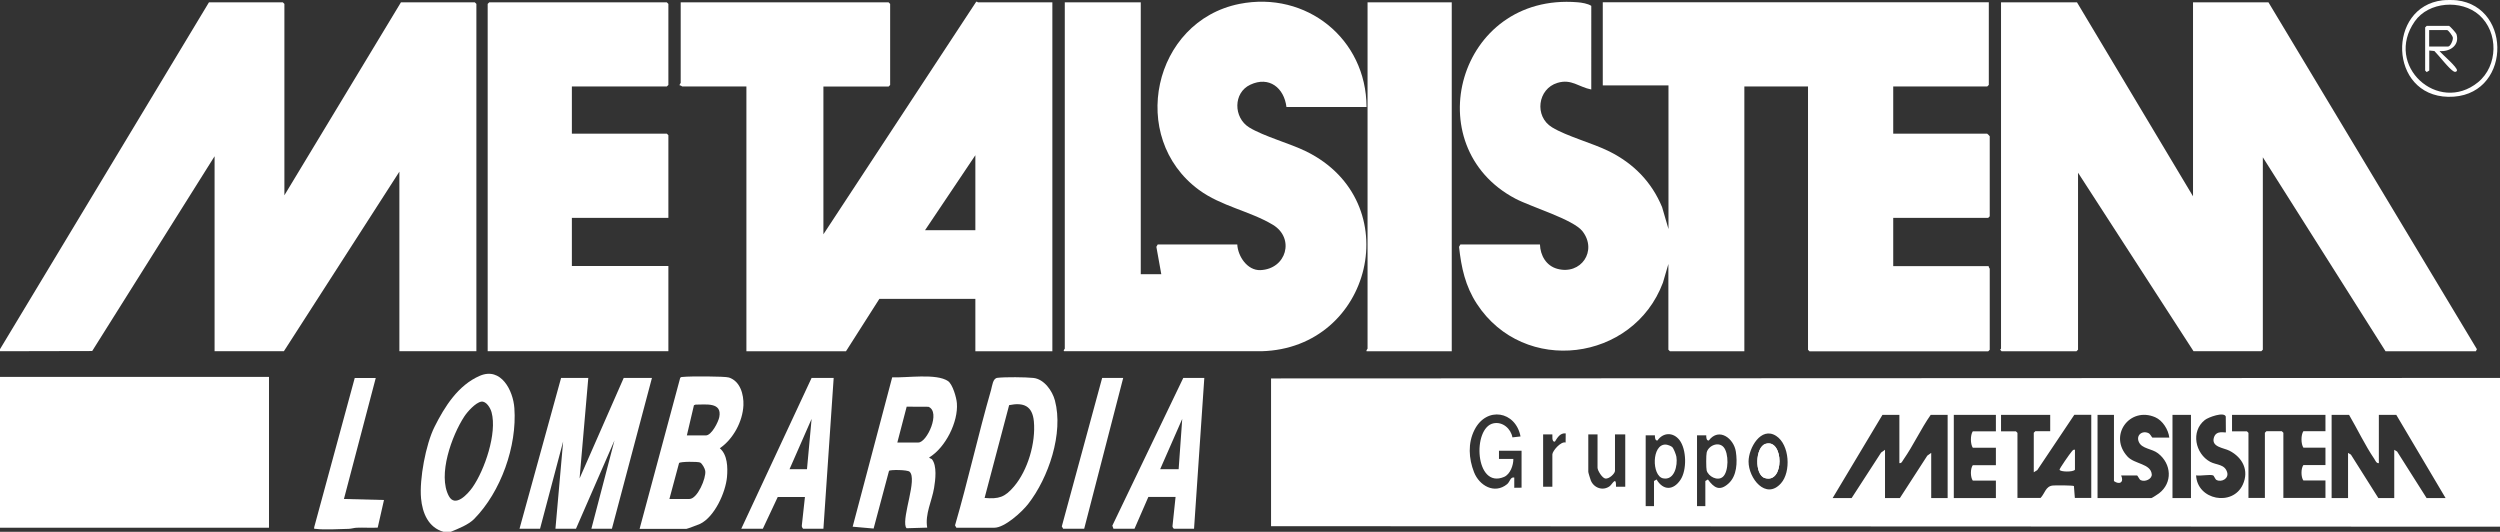
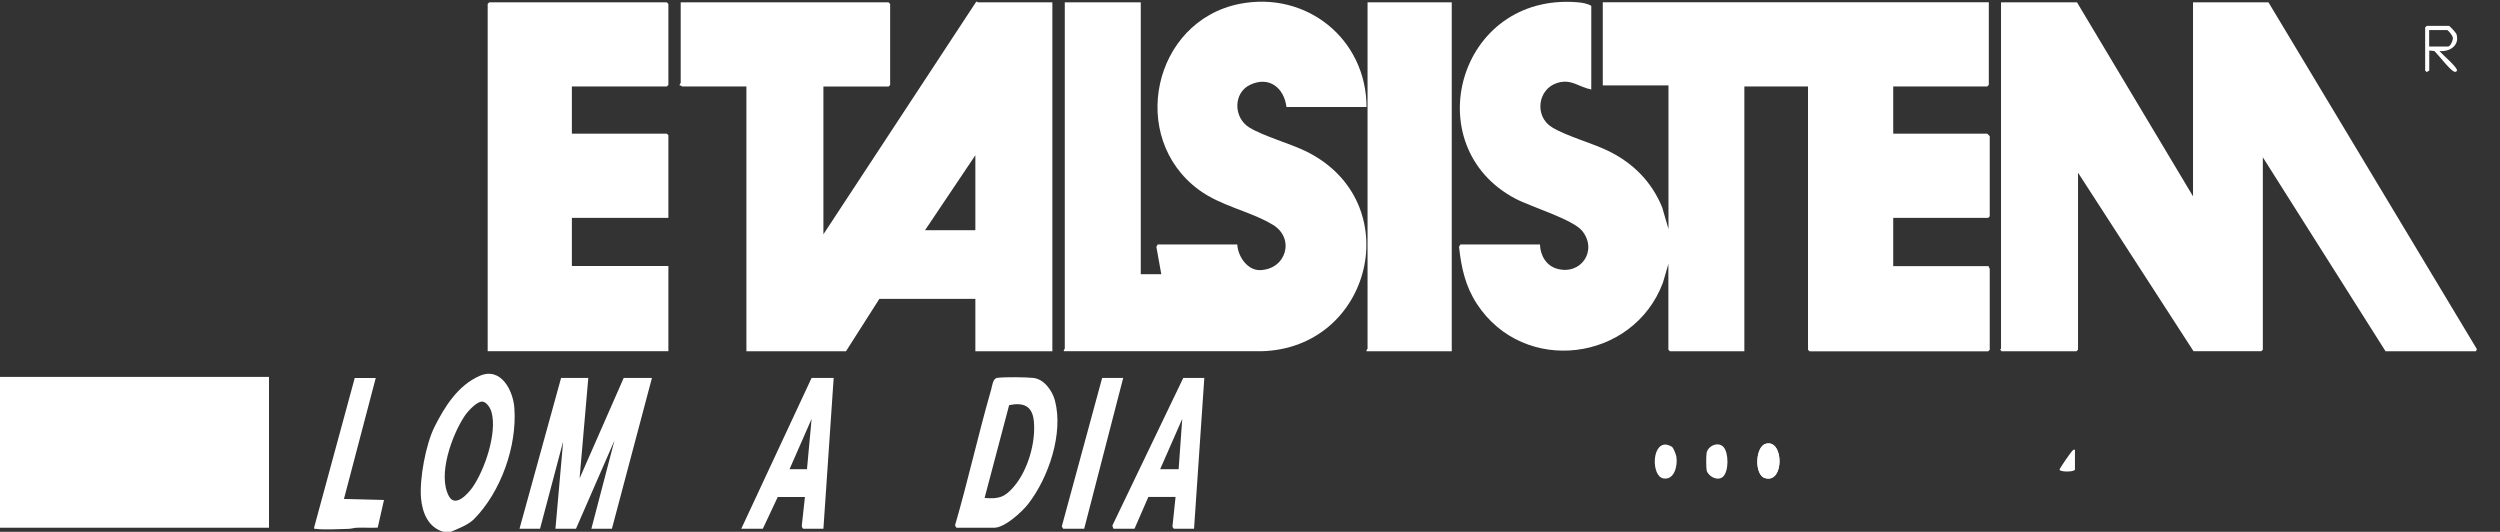
<svg xmlns="http://www.w3.org/2000/svg" id="Livello_1" x="0px" y="0px" viewBox="0 0 2435 518" style="enable-background:new 0 0 2435 518;" xml:space="preserve">
  <rect x="0" y="0" width="2435" height="518" fill="#333333" stroke="none" />
  <style type="text/css">	.st0{fill:#FFFFFF;}</style>
-   <path class="st0" d="M2435,368.1V513l-1197-0.5V368.6L2435,368.1z M1482,475v-36h-22v8h14c0.1,6.1-3,14.9-9,17.5 c-28.5,12.2-31.2-48-10.3-52.2c8.9-1.8,16.9,5.2,18.4,13.7l7.9-0.9c-4.8-24.8-33.2-29.6-44.9-6.3c-6.5,12.9-5.6,27.8-0.4,41.1 c5.1,13.1,19.9,21.7,32.2,11.7c3-2.5,3-7.2,7-6.5l0,10L1482,475z M1850,404.1h-16.5l-48.5,81h18.5l28.7-44.3l3.8-2.7v47h14.5 l26.7-41.3l3.8-2.7v44h16v-81h-16.5c-9.6,13.7-17,29.9-26.5,43.5c-1.1,1.5-1.7,3.8-4,3.5V404.1z M1944,404.1h-41v81h41v-17h-22.5 c-2.4-3.2-2.5-11.7,0-15h22.5v-17h-22.5c-2.4-3.5-2.5-12.4,0-16h22.5V404.1z M1997,404.1h-48v16h14.5l1.5,1.5V485h22.5 c4.3-4.5,4.9-11.4,11.9-12.1c2.6-0.3,19.6-0.2,20.6,0.5l0.9,11.6h16v-81h-16.5l-36.1,53.9l-3.4,2.1v-38.5l1.5-1.5h14.5V404.1z  M2059,404.1h-16v81h52.5c0.5,0,6.4-3.8,7.4-4.6c13.4-10.3,12.2-28.7-0.9-38.9c-6.1-4.8-15.8-4.3-18.8-11.2 c-2.9-6.7,3.5-11.4,9.5-8.5c1.7,0.8,3.3,4.3,3.7,4.3h16.5c-0.9-7.7-6.4-16.6-13.7-19.8c-24.9-10.8-46,17.9-26.9,38.4 c6.8,7.3,22.5,6.7,23.5,17.1c0.5,4.6-6.6,7.9-10.9,5.7c-1.3-0.7-2.8-4.5-3.5-4.5H2066c3,6.6-1.5,9.4-7,5.5V404.1z M2134,404.1h-18 v81h18V404.1z M2155.5,463c-3.5-1.1-12.3,0.8-16.5,0c1.1,24.1,35.6,30.6,45.5,9c6.3-13.8-0.2-26.4-13-33c-5.7-2.9-18.1-3.5-15.1-13 c2.4-7.4,10.9-4.2,11.6-4.9l-0.1-15.4c-1.6-4.9-16.9,0.6-20.4,3.4c-14,11.1-9.3,32.8,5.2,40.7c6.1,3.3,14.3,2.1,16.6,10.4 c1.6,5.9-5.4,9.8-10.4,7.3C2157.5,466.8,2156.5,463.3,2155.5,463z M2265,404.1h-91v16h14.5l1.5,1.5V485h16v-63.5l1.5-1.5h15l1.5,1.5 V485h41v-17h-21.5c-2.4-3.2-2.5-11.7,0-15h21.5v-17h-21.5c-2.4-3.5-2.5-12.4,0-16h21.5V404.1z M2288,404.1h-17v81h16v-44l2.8,1.7 l26.7,42.3h15.5v-47l2.8,1.7l28.7,45.3h18.5l-48-81h-17v47c-2.4,0.3-3.3-2.4-4.4-4.1C2303.6,433.8,2296.1,417.9,2288,404.1z  M1503,423.1v51h9v-31.5c0-3.2,8.1-12.9,12.9-11.6l0.1-8.9c-5.4-0.5-8,4-10.5,8c-3.5,0.8-2.2-6.7-2.5-7L1503,423.1z M1734.7,470.7 c9.9-11.1,8.4-37.6-4.7-46.1c-14.8-9.6-26.9,11.9-26.9,24.9C1703,465.9,1720,487.3,1734.7,470.7z M1556,423.1h-9v36.5 c0,0.8,2,7.2,2.5,8.5c3.1,7.3,11.9,10.3,18.4,5.4c2.6-2,6.4-10.3,6.1,0.6l9,0v-51h-10v35.5c0,2.6-5.7,8.1-9.4,7.5 c-3-0.4-7.6-7.8-7.6-10.5V423.1z M1611,493v-24.5l2.5-1.5c6.5,11,16.4,10.7,23.3,0.3c6.3-9.4,6-29.6-1-38.7 c-6-7.7-15.7-7.7-21.4,0.4c-2.4,0.5-2.6-3.3-2.5-5l-9,0v69H1611z M1661,493v-24.5l2.5-1.5c6,8.2,11.4,11.7,20,4 c8.3-7.4,8.8-20.7,7.2-31.2c-1.9-12.6-16.3-23.9-26.3-10.8c-2.4,0.5-2.6-3.3-2.5-5l-9,0v69H1661z" />
-   <polygon class="st0" points="0,340.1 203.5,2.3 275.5,2.3 277,3.8 277,190.2 390.5,2.3 462.5,2.3 464,3.8 464,342.1 389,342.1  389,167.2 276.5,342.1 209,342.1 209,152.2 89.8,341.9 0,342.1 " />
  <rect y="367.1" class="st0" width="262" height="146.9" />
  <path class="st0" d="M432,518c-14.8-4.2-20.6-18.3-21.9-32.6c-1.7-18.7,4.6-52.6,13.1-69.6c9.8-19.6,23-40.7,44.2-49.8 c20.6-8.8,32.4,14.3,33.6,31.5c2.7,37.1-13.2,81.6-39.1,107.9c-5.7,5.8-15.5,9.5-22.9,12.6H432z M468.8,391.2 c-5.6,0.9-13.6,9.9-16.6,14.5c-12.1,18.5-26.1,56.9-15,77.5c6.2,11.5,18.5-2.1,23-8.5c11.9-17,24.1-52.8,18.6-73.1 C477.7,397.4,473.6,390.5,468.8,391.2z" />
-   <path class="st0" d="M2393,0.3c55,6.5,52.7,95.2-8.5,94c-57.9-1.2-59.7-87.6-5.5-94C2382.3-0.1,2389.7-0.1,2393,0.3z M2414.7,14.6 c-17.4-15.3-49.2-13.1-62.7,6.2c-30.2,43.2,22.9,90.7,61.5,59.4C2433.2,64.2,2433.8,31.5,2414.7,14.6z" />
  <path class="st0" d="M1550,87.2c-12.6-2.5-19.4-10.6-33-6.5c-19.4,5.8-22.8,32.7-5.3,43.3c14.4,8.8,39.3,15.3,55.6,23.4 c23.7,11.8,41.4,29.7,51.6,54.4l6.2,21.3V83.2h-64v-81h376v80.5l-1.5,1.5H1844v46h91.5c0.2,0,2.5,2.3,2.5,2.5v78l-1.5,1.5H1844v47 h93c-0.3,1,1,2.2,1,2.5v79l-1.5,1.5h-174l-1.5-1.5V84.2h-62v257.9h-72.5l-1.5-1.5v-83.5l-5.3,18.2c-28.9,77-135.4,90.7-181.2,20.7 c-11.3-17.3-15.2-35.3-17.4-55.6l1.3-2.3h77.5c0.4,10.7,6,20.7,16.8,23.7c23.1,6.4,39.5-17.5,24.6-36.6c-9-11.5-49.9-23.6-65.3-31.7 c-96.7-51-56-200.7,60.4-191.3c4.1,0.3,10.2,1.3,13.5,3.5V87.2z" />
  <path class="st0" d="M2023,2.3l113,188.9V2.3h73.5l203,337.8l-1,2h-88L2204,153.2v187.4l-1.5,1.5h-66L2024,168.2v172.4l-1.5,1.5h-73 l-1.3-1.5c0-0.4,0.8-0.8,0.8-1V2.3H2023z" />
  <path class="st0" d="M1025,2.3v339.8h-75v-51h-93.5l-32.5,51h-97V84.2h-62.5c-0.4,0-1.5-1.3-2.5-1c-0.4-1,1-2.1,1-2.5V2.3h202.5 l1.5,1.5v79l-1.5,1.5H802v143.9L950.5,2.2c0.8-1.4,1.7,0.1,2,0.1H1025z M950,224.2v-73l-49,73H950z" />
  <path class="st0" d="M1331,104.2h-78c-2.3-18.7-16.9-30.3-35.2-21.7c-16.8,7.8-16.5,32.1-1.1,41.6c14.4,8.8,39.3,15.4,55.6,23.4 c99.2,49,64.1,191.9-43.7,194.6l-192,0c-1.5-0.4,0.5-2.2,0.5-2.5V2.3h74v264.8h20l-4.8-26.7l1.3-2.3h77.5c0.6,11.6,9.8,25.4,22.4,25 c25.5-0.9,34-31.1,12.2-44.2c-22.1-13.3-50.3-18-72-34c-69.3-51-44.8-164.2,39.5-181.1C1272.4-9.1,1330.8,37.8,1331,104.2z" />
  <polygon class="st0" points="557,84.2 557,130.2 649.5,130.2 651,131.7 651,212.2 557,212.2 557,259.1 651,259.1 651,342.1  475,342.1 475,3.8 476.5,2.3 649.5,2.3 651,3.8 651,82.7 649.5,84.2 " />
  <path class="st0" d="M1414,2.3v339.8h-83c-0.4-1.1,1-2.2,1-2.5V2.3H1414z" />
  <polygon class="st0" points="573,368.1 564.5,466 607.5,368.1 635,368.1 596,515 576,515 598.5,429 561,515 541,515 548.5,430  526,515 506,515 546.5,368.1 " />
-   <path class="st0" d="M623,515l39.5-146.9c0.7-1.1,1.9-0.9,3-1c5.6-0.7,40.6-0.7,44.5,0.6c11,3.6,14.5,16.5,14.1,27 c-0.7,15.9-10,33-23,41.9c7.5,6.4,7.8,18.5,7,28c-1.4,15.1-12.1,38.9-26.3,45.7c-1.5,0.7-12.5,4.8-13.2,4.8H623z M669,424.1h18.5 c5.6,0,12.2-13.2,13.1-17.9c2.9-14.9-13.6-12-23.1-12.1l-1.6,0.6L669,424.1z M652,486h19.5c7.8,0,16.5-20.5,15.4-27.4 c-0.3-2.2-3-7.2-5-8.1c-2.2-1-19.4-1-20.5,0.5L652,486z" />
-   <path class="st0" d="M907.7,447.3c5.1,6.4,3.4,20,2.1,27.9c-2.1,12.8-9,25.5-6.7,38.7l-20.1,0.6l-0.8-1.2 c-3.6-10.8,11.4-46.5,3.8-53.8c-2.2-2.1-19.2-2.1-20.1-0.9l-15,56.2l-20.4-1.8L869,367.5c13.8,0.7,43.1-4.1,54.4,3.7 c4.5,3.1,8.2,16.1,8.6,21.4c1.5,18.3-11.1,43.4-27,53C905,446.2,907.2,446.8,907.7,447.3z M874,431h20.5c8.4,0,22-29.8,9.8-34.8 l-21.2-0.1L874,431z" />
  <path class="st0" d="M931.5,514l-1.3-2.3c12.7-43.6,22.5-88.2,35.1-131.9c1.2-4.3,1.7-11.3,6.2-11.8c7.7-0.9,27.2-0.7,35,0.1 c10.4,1.1,18.5,12.5,21,22c8.5,32-6.2,75.3-26.1,100.8c-6,7.7-22.8,23.1-32.9,23.1H931.5z M959,485c13.9,1.2,19.7-0.7,28.5-11 c13.6-15.9,21.4-42.7,19.5-63.5c-1.4-15.1-9.9-18.8-24.1-15.9L959,485z" />
  <path class="st0" d="M812,368.1L802,515h-19.5c-0.8,0-1.9-2.4-1.5-3.4l3-27.5h-26.5L743,515h-21l68.5-146.9H812z M786,457l4.5-49 L769,457H786z" />
  <path class="st0" d="M1173,368.1L1163,515h-19.5c-0.5,0-1.6-1.6-1.5-2.5l3-28.5h-26.5l-13.5,31h-20.5l-1.1-3l69.1-143.9H1173z  M1148,457l3.5-49l-21.5,49H1148z" />
  <path class="st0" d="M366,368.1L335,486l39,1l-6.1,26.9c-6.8,0.4-13.7-0.2-20.4,0.1c-2.7,0.1-5.1,1-7.9,1.1 c-8.6,0.2-24.2,1.1-32.1,0c-1.5-0.2-1.6,0.6-1.5-1.5l39.5-145.4H366z" />
  <polygon class="st0" points="1094,368.1 1056,515 1035.5,515 1034.2,512.7 1073.5,368.1 " />
  <path class="st0" d="M1719.7,432.3c-10.2,3.1-11,30.1-0.8,33.3C1738.3,471.6,1737.5,426.9,1719.7,432.3z" />
  <path class="st0" d="M2021,438v19.5c-1.7,2.5-14.6,2.2-15,0c-0.2-1,10-15.6,11.6-17.4C2018.6,439,2019.1,437.7,2021,438z" />
  <path class="st0" d="M1628.7,435.4c1.5,1.4,3.7,7.3,4.1,9.4c1.4,8.6-1.9,23.4-13,21.1c-11.1-2.4-11.2-33.5,2.7-32.9 C1624.1,433.1,1627.5,434.3,1628.7,435.4z" />
  <path class="st0" d="M1678.7,435.4c5.3,5.9,5.2,24.1-0.7,29.1c-5.2,4.4-14.1-0.5-15.7-6.2c-0.6-2.3-0.6-15.1,0-17.5 C1663.9,434.1,1673.6,429.8,1678.7,435.4z" />
  <path class="st0" d="M1719.7,432.3c17.8-5.4,18.6,39.4-0.8,33.3C1708.7,462.4,1709.5,435.4,1719.7,432.3z" />
  <path class="st0" d="M2385.5,25.3c0.8,0.2,6.6,6.6,7.1,7.9c3.4,11-6.6,17.5-16.5,16.5c2.5,3.3,17.6,15.8,17,19c-0.2,1.1-1.7,1.7-3,1 c-4.6-2.4-14.7-15.8-19-20l-5-0.5v19.5l-2.5,1.5l-1.5-1.5v-42l1.5-1.5H2385.5z M2366,45.3h18.5c2.1,0,4.8-5.8,4.6-8.5 c-0.2-2.1-4.6-7.5-5.6-7.5H2366V45.3z" />
</svg>